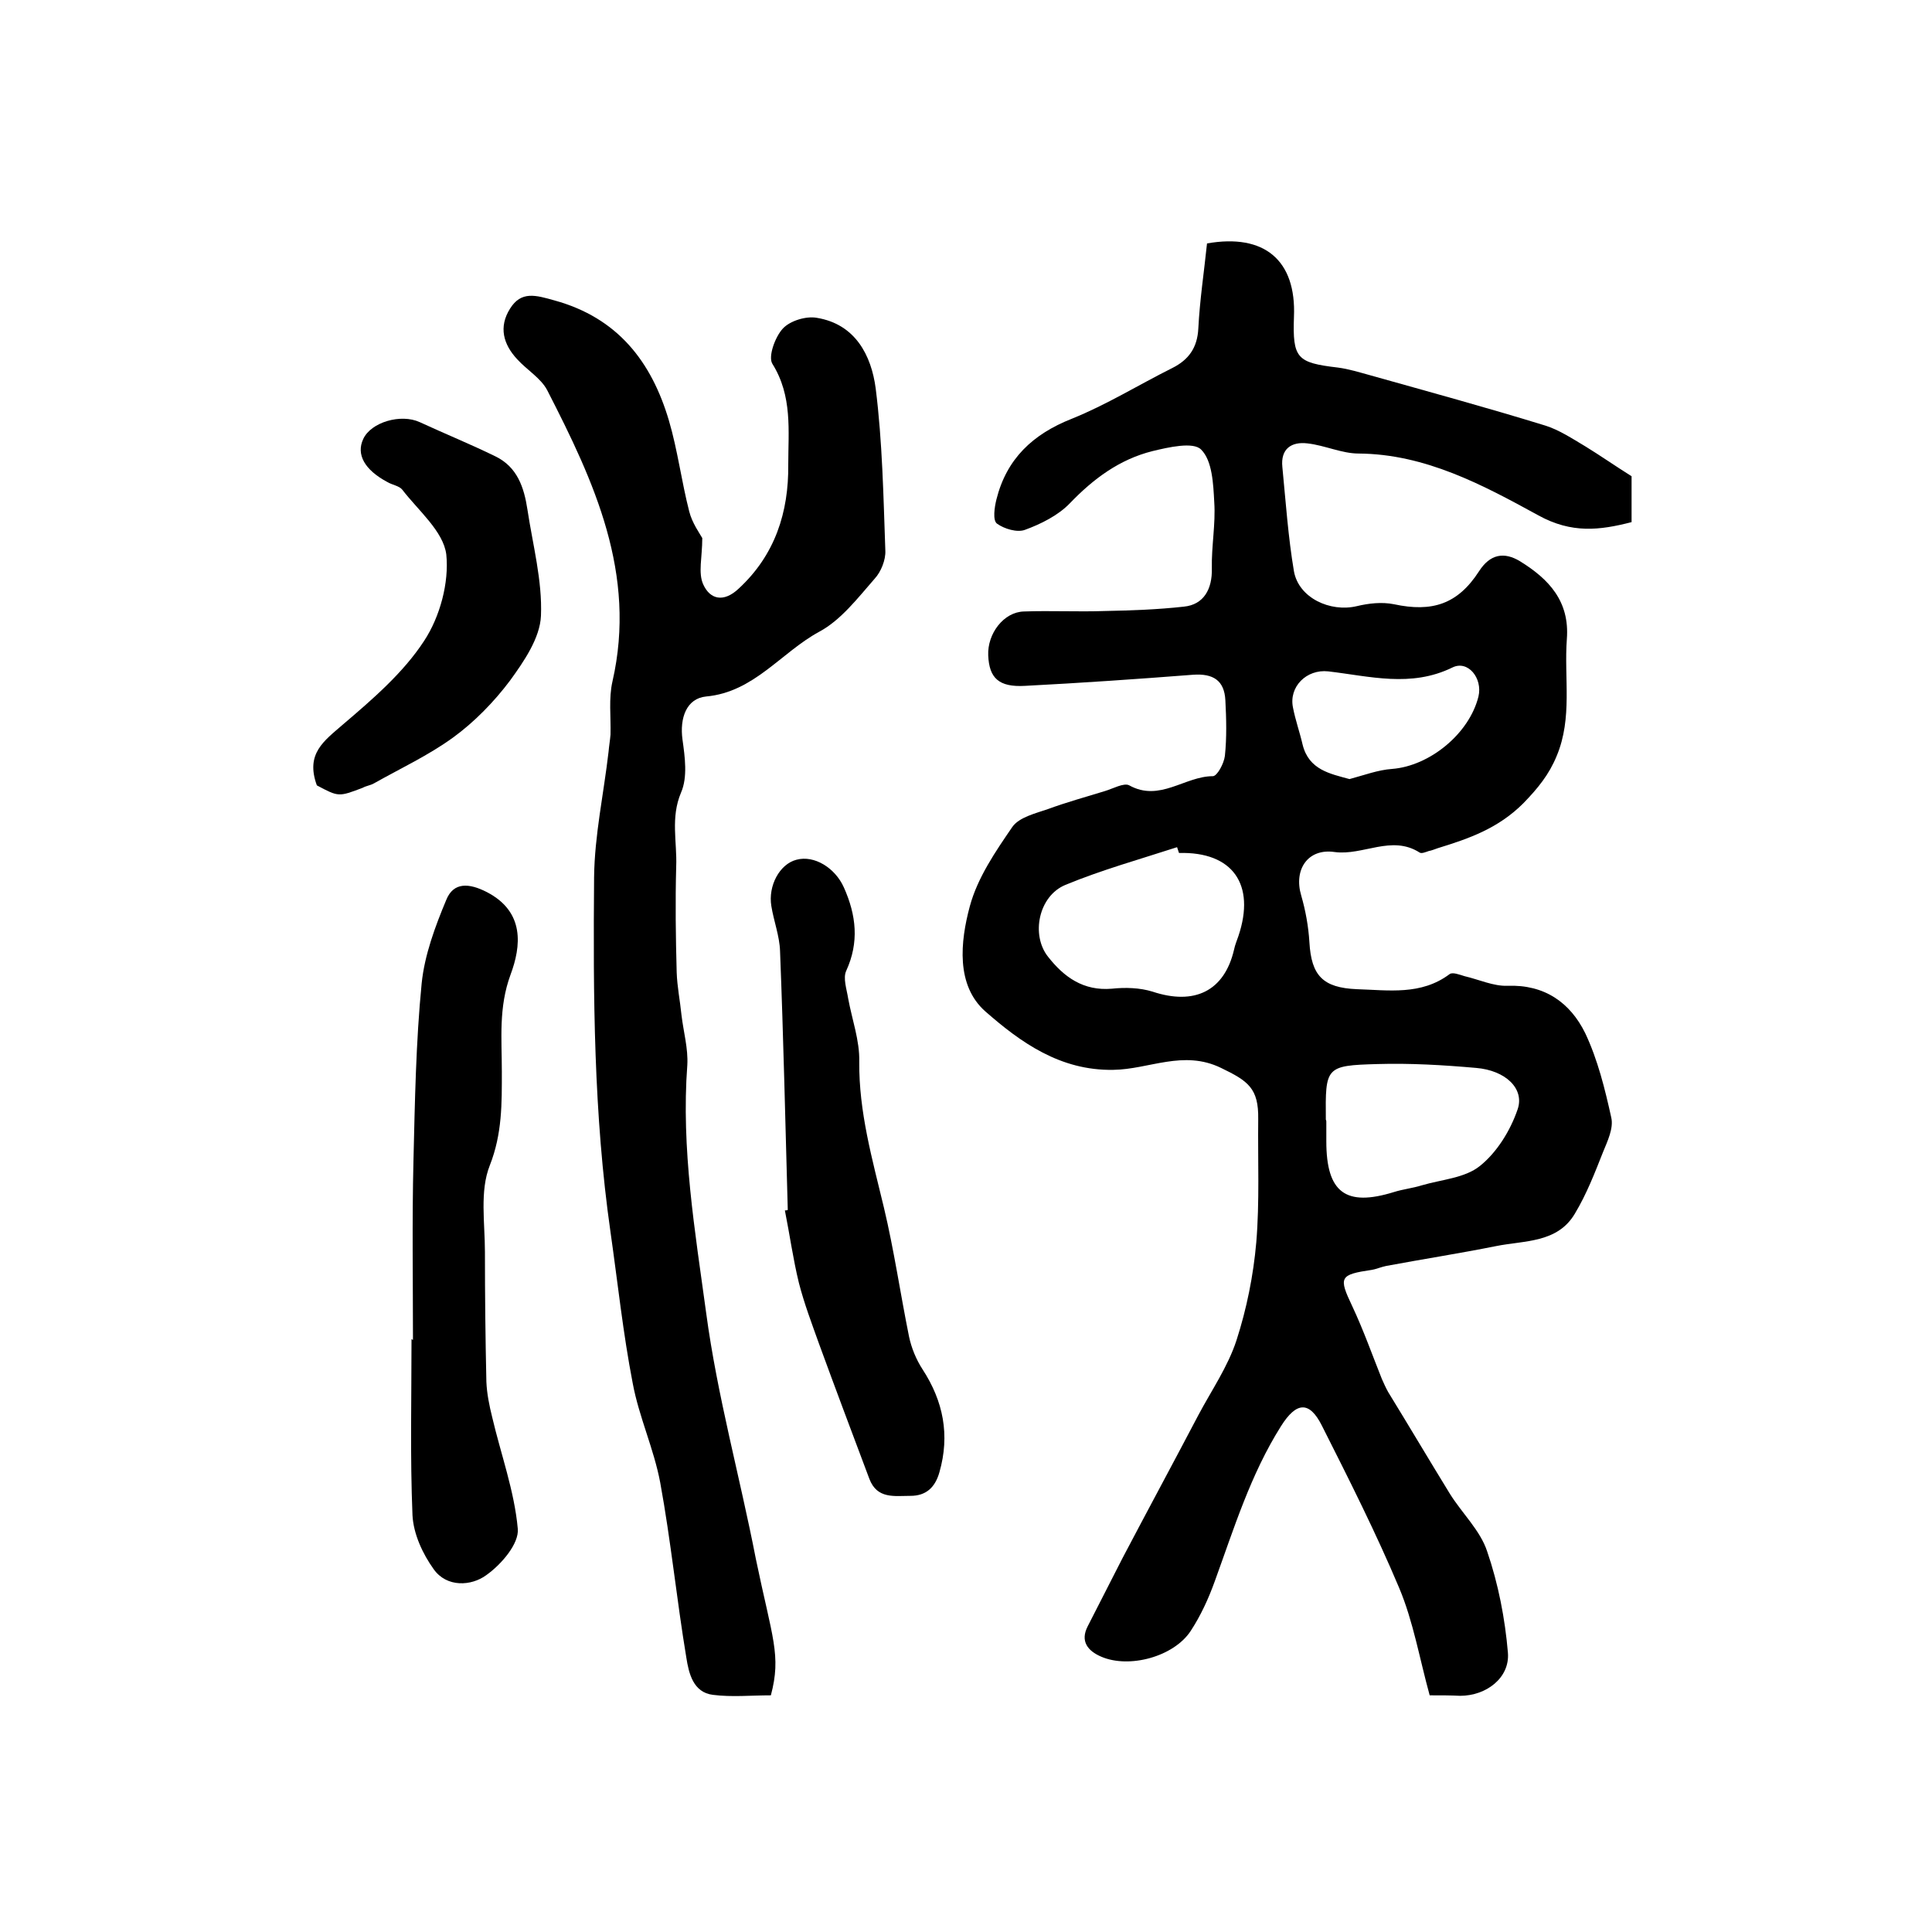
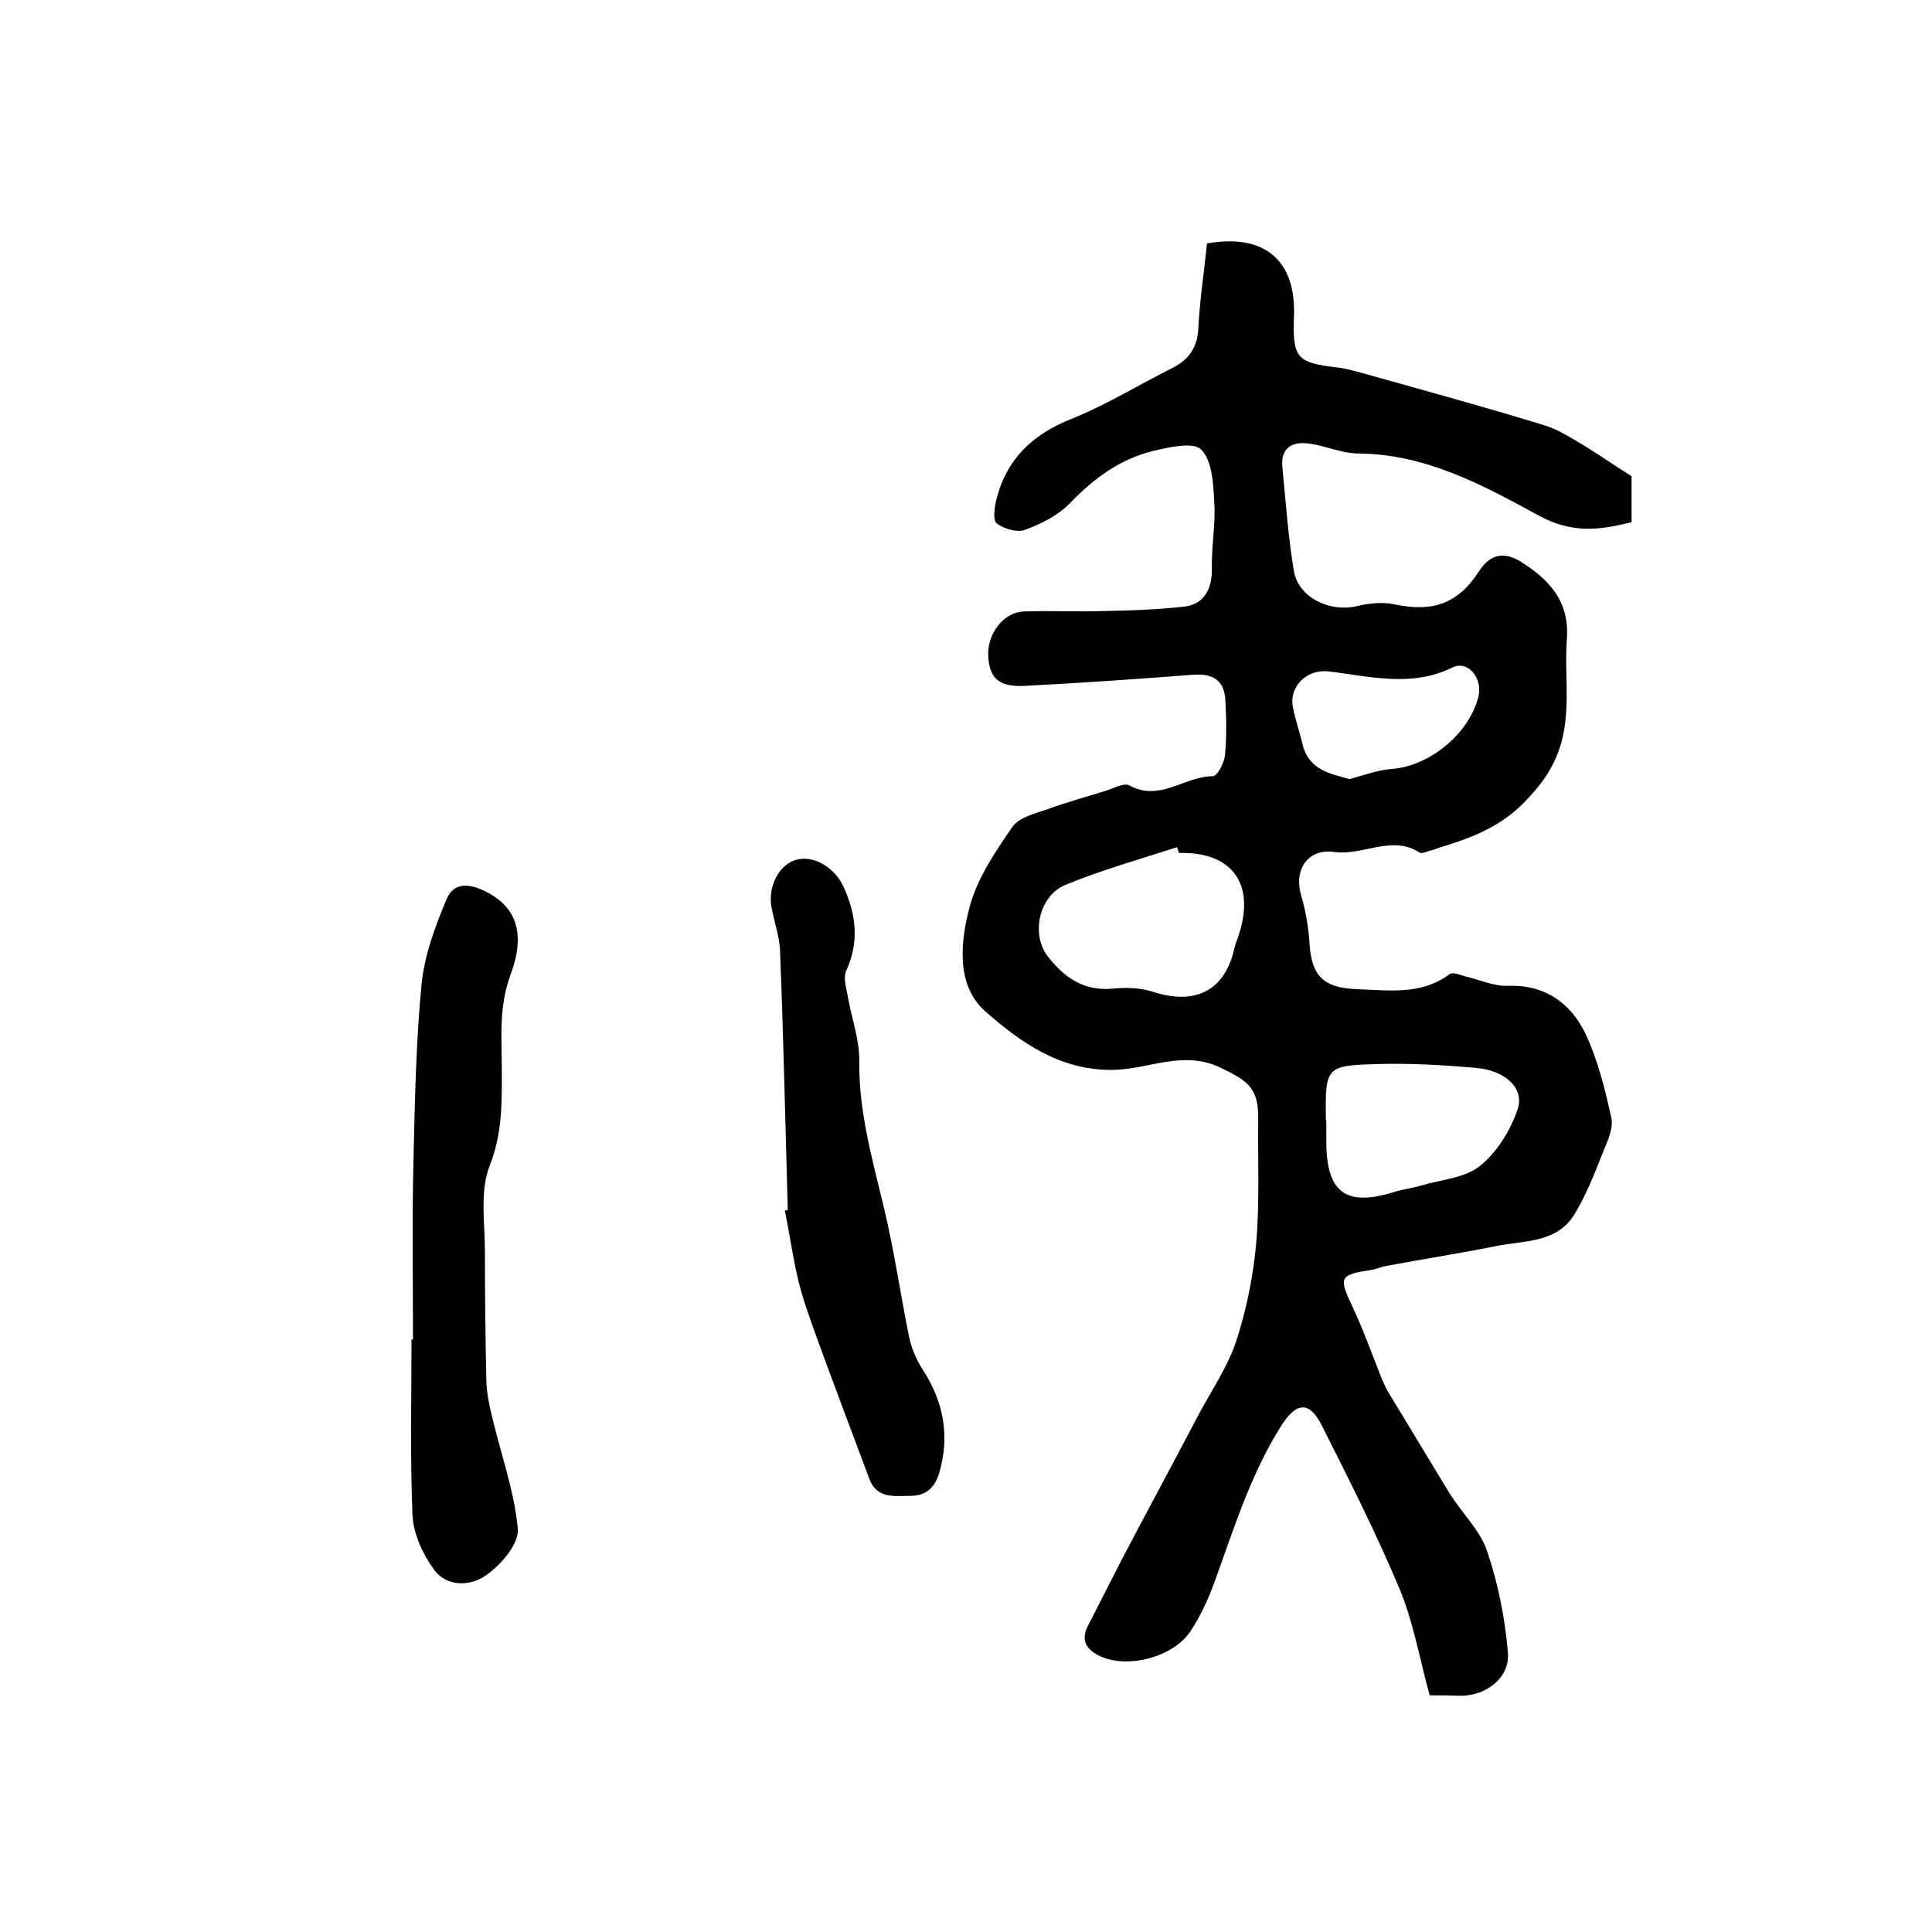
<svg xmlns="http://www.w3.org/2000/svg" version="1.1" id="图层_1" x="0px" y="0px" viewBox="0 0 400 400" style="enable-background:new 0 0 400 400;" xml:space="preserve">
  <style type="text/css">
	.st0{fill:#FFFFFF;}
</style>
  <g>
    <path d="M296,351c-2.1-7.6-3.4-15.3-6.3-22.2c-4.8-11.4-10.4-22.5-16-33.6c-2.6-5.2-5.3-5-8.5,0.1c-6.3,10-9.7,21.1-13.7,32.1   c-1.3,3.6-2.9,7.1-5,10.3c-3.5,5.3-12.7,7.8-18.5,5.3c-2.8-1.2-4.4-3.2-2.8-6.3c2.4-4.7,4.8-9.4,7.2-14.1   c5.2-9.9,10.5-19.7,15.7-29.6c2.7-5.1,6.1-10,7.9-15.5c2.1-6.5,3.5-13.4,4.1-20.3c0.7-8.4,0.3-17,0.4-25.5   c0.1-6.4-2.1-7.9-7.7-10.6c-7.8-3.8-14.9,0.3-22.3,0.4c-11,0.2-19.2-5.7-26.5-12.1c-6.1-5.4-5.2-14.4-3.2-21.8   c1.6-5.9,5.3-11.3,8.8-16.4c1.4-2,4.8-2.8,7.4-3.7c3.8-1.4,7.8-2.5,11.7-3.7c1.7-0.5,4-1.8,5.1-1.2c6.3,3.5,11.5-1.9,17.3-1.9   c0.9,0,2.3-2.6,2.5-4.2c0.4-3.8,0.3-7.7,0.1-11.5c-0.2-4.1-2.5-5.6-6.7-5.3c-11.6,0.9-23.2,1.7-34.8,2.3c-5.4,0.3-7.4-1.6-7.6-6.3   c-0.2-4.5,3.2-9,7.4-9.1c5.6-0.2,11.2,0.1,16.8-0.1c5.4-0.1,10.9-0.3,16.3-0.9c4.1-0.4,5.9-3.6,5.8-7.9c-0.1-4.6,0.8-9.2,0.5-13.7   c-0.2-3.8-0.4-8.6-2.7-10.9c-1.6-1.7-6.8-0.5-10.1,0.3c-6.8,1.7-12.2,5.7-17.1,10.8c-2.4,2.5-6,4.3-9.3,5.5   c-1.6,0.6-4.3-0.2-5.8-1.3c-0.9-0.7-0.5-3.4-0.1-5c2.1-8.4,7.5-13.5,15.6-16.7c7.2-2.9,13.8-7,20.8-10.5c3.4-1.7,5.2-4.2,5.4-8.2   c0.3-5.9,1.2-11.8,1.8-17.6c11.9-2.1,18.5,3.5,18,15.2c-0.3,8.6,0.6,9.5,9.1,10.5c2.3,0.3,4.5,1,6.7,1.6   c12.1,3.4,24.2,6.7,36.2,10.4c2.9,0.9,5.6,2.7,8.3,4.3c3.1,1.9,6.1,4,9.6,6.2c0,2.7,0,6,0,9.5c-6.6,1.7-12.4,2.4-19.3-1.4   c-11.5-6.3-23.4-12.7-37.2-12.8c-3.5,0-7-1.7-10.6-2.1c-3.3-0.4-5.6,1.1-5.2,4.9c0.7,7.2,1.2,14.5,2.4,21.6c1,5.5,7.5,8.5,13,7.2   c2.5-0.6,5.2-0.9,7.7-0.4c7.9,1.7,13.2,0,17.6-6.8c2.3-3.6,5.2-4.1,8.5-2.1c6,3.7,10.3,8.3,9.7,16.1c-0.6,8.1,1.2,16.3-2.1,24.2   c-1.6,3.9-3.9,6.7-6.9,9.8c-5.2,5.2-11.2,7.3-17.7,9.3c-0.6,0.2-1.3,0.5-1.9,0.6c-0.6,0.2-1.5,0.6-1.9,0.3   c-5.8-3.7-11.7,0.7-17.6-0.1c-5.5-0.8-8.5,3.6-6.9,9c0.9,3.1,1.5,6.4,1.7,9.7c0.4,6.9,2.8,9.4,9.8,9.7c6.6,0.2,13.3,1.3,19.2-3.1   c0.6-0.5,2.1,0.1,3.1,0.4c3,0.7,6,2.1,8.9,2c7.7-0.3,13,3.5,16.1,9.8c2.6,5.5,4.1,11.6,5.4,17.5c0.5,2.2-0.8,4.9-1.7,7.1   c-1.7,4.3-3.4,8.7-5.8,12.7c-3.6,6.2-10.5,5.6-16.4,6.8c-7.5,1.5-15.2,2.7-22.7,4.1c-1,0.2-1.9,0.6-2.9,0.8c-6.8,1-7,1.5-4.1,7.6   c2.3,4.9,4.1,10,6.1,15c0.4,0.9,0.8,1.8,1.3,2.7c4.3,7,8.5,14.1,12.8,21.1c2.5,4,6.3,7.6,7.7,11.9c2.3,6.7,3.7,13.9,4.3,21   c0.4,5.2-4.5,8.9-9.9,8.9C300.3,351,298.5,351,296,351z M244.1,176.6c-0.1-0.4-0.3-0.8-0.4-1.2c-7.7,2.5-15.6,4.7-23.1,7.8   c-5.6,2.3-7.2,10.4-3.6,14.9c3.3,4.2,7.3,7.1,13.2,6.6c2.8-0.3,5.8-0.2,8.4,0.6c8.7,2.9,14.9-0.1,16.9-8.7c0.2-1,0.6-1.9,0.9-2.8   C260,183.1,255.2,176.3,244.1,176.6z M274.6,232.3C274.6,232.3,274.6,232.3,274.6,232.3c0,1.3,0,2.7,0,4c0,10.6,4,13.6,14,10.5   c1.9-0.6,3.9-0.8,5.8-1.4c4.1-1.2,8.9-1.5,12-4c3.5-2.8,6.3-7.3,7.8-11.7c1.5-4.3-2.5-8.1-8.6-8.6c-6.8-0.6-13.6-1-20.4-0.8   c-10.8,0.3-10.8,0.6-10.7,11.5C274.6,232,274.6,232.1,274.6,232.3z M279.4,161.3c3-0.8,5.9-1.9,8.8-2.1c7.8-0.6,16-7.3,17.9-15   c0.9-3.8-2.2-7.6-5.4-6c-8.6,4.2-17.1,1.8-25.7,0.8c-4.5-0.5-8.2,3.2-7.3,7.5c0.5,2.6,1.4,5.1,2,7.7   C271,159.4,275.4,160.2,279.4,161.3z" />
-     <path d="M159.6,351c-4.1,0-8.1,0.4-12-0.1c-4.1-0.5-5-4.5-5.5-7.7c-2-12-3.2-24.2-5.4-36.2c-1.3-7-4.4-13.6-5.7-20.6   c-2-10.3-3.1-20.8-4.6-31.3c-3.5-24.4-3.6-49-3.4-73.5c0.1-8.7,2-17.3,3-26c0.1-1.2,0.3-2.3,0.4-3.5c0.1-3.7-0.4-7.5,0.4-11   c5.1-22.3-3.8-41.4-13.5-60.3c-1.3-2.5-4.2-4.2-6.2-6.4c-2.9-3.1-3.9-6.7-1.5-10.5c2.3-3.7,5.3-2.8,9.2-1.7   c13.1,3.6,20.1,12.7,23.7,24.9c1.8,6.1,2.6,12.6,4.2,18.8c0.6,2.4,2.2,4.6,2.7,5.5c0,4-0.9,7.2,0.2,9.6c1.4,3.1,4.2,3.8,7.3,0.9   c7.6-7,10.4-15.9,10.3-25.7c0-7,0.9-14.2-3.3-20.9c-0.9-1.5,0.6-5.6,2.2-7.3c1.5-1.6,4.8-2.6,7-2.2c8,1.3,11.3,7.8,12.2,14.6   c1.4,11.1,1.6,22.4,2,33.6c0.1,1.9-0.9,4.4-2.2,5.8c-3.5,4-7,8.6-11.5,11c-7.9,4.3-13.5,12.5-23.4,13.4c-4.1,0.4-5.5,4.5-4.9,8.9   c0.5,3.6,1.1,7.8-0.3,11c-2.2,5.2-0.8,10.2-1,15.3c-0.2,7.3-0.1,14.6,0.1,21.9c0.1,3,0.7,5.9,1,8.9c0.4,3.4,1.4,6.9,1.2,10.3   c-1.3,17.3,1.6,34.4,3.9,51.3c2.3,17.2,7,34,10.3,51C159.9,339.2,161.8,342.7,159.6,351z" />
    <path d="M85.5,277.4c0-12.3-0.2-24.6,0.1-37c0.3-12.3,0.5-24.6,1.7-36.8c0.6-5.9,2.8-11.8,5.1-17.3c1.5-3.7,4.7-3.5,8.4-1.6   c7.9,4.1,7.1,11.2,4.9,17.1c-2.5,6.8-1.8,13.3-1.8,20c0,6.6,0.1,12.9-2.5,19.5c-2.1,5.3-1,11.9-1,17.9c0,9,0.1,18,0.3,26.9   c0.1,2.4,0.6,4.9,1.2,7.3c1.8,7.7,4.6,15.3,5.3,23.1c0.3,3.1-3.4,7.4-6.5,9.6c-3.1,2.3-8.2,2.6-10.9-1.2c-2.3-3.2-4.2-7.3-4.4-11.2   c-0.5-12.1-0.2-24.3-0.2-36.5C85.4,277.4,85.4,277.4,85.5,277.4z" />
    <path d="M163.1,250.5c-0.5-17.9-0.9-35.8-1.6-53.6c-0.1-3.1-1.3-6.2-1.8-9.3c-0.7-4.2,1.7-8.7,5.2-9.6c3.7-1,8,1.7,9.8,5.7   c2.6,5.8,3.2,11.4,0.5,17.3c-0.7,1.5,0.1,3.8,0.4,5.7c0.8,4.4,2.4,8.7,2.3,13.1c-0.1,10.4,2.7,20.2,5.1,30.2   c2.1,8.8,3.4,17.8,5.2,26.7c0.5,2.4,1.5,4.8,2.8,6.8c4.3,6.6,5.7,13.6,3.5,21.3c-0.9,3.2-2.8,4.9-6,4.9c-3.3,0-6.9,0.7-8.5-3.5   c-3.5-9.3-7-18.6-10.4-27.9c-1.5-4.2-3.1-8.4-4.2-12.7c-1.2-4.9-1.9-10-2.9-15C162.7,250.6,162.9,250.6,163.1,250.5z" />
-     <path d="M65.6,162.6c-2.4-6.6,1.5-9.2,5.4-12.6c6.1-5.2,12.5-10.7,16.8-17.3c3.3-5,5.2-12.1,4.6-17.9c-0.6-4.8-5.8-9.1-9.1-13.4   c-0.6-0.8-2.1-1-3.1-1.6c-4.7-2.5-6.5-5.7-5-8.9c1.6-3.5,7.8-5.3,11.7-3.5c5.2,2.4,10.6,4.6,15.7,7.1c4.5,2.2,5.9,6.4,6.6,11   c1.1,7.3,3.1,14.7,2.8,22c-0.2,4.6-3.5,9.4-6.4,13.4c-3.3,4.4-7.4,8.6-11.8,11.8c-5.1,3.7-10.9,6.4-16.4,9.5   c-0.7,0.4-1.6,0.5-2.3,0.9C70.1,165,70.1,165,65.6,162.6z" />
  </g>
</svg>